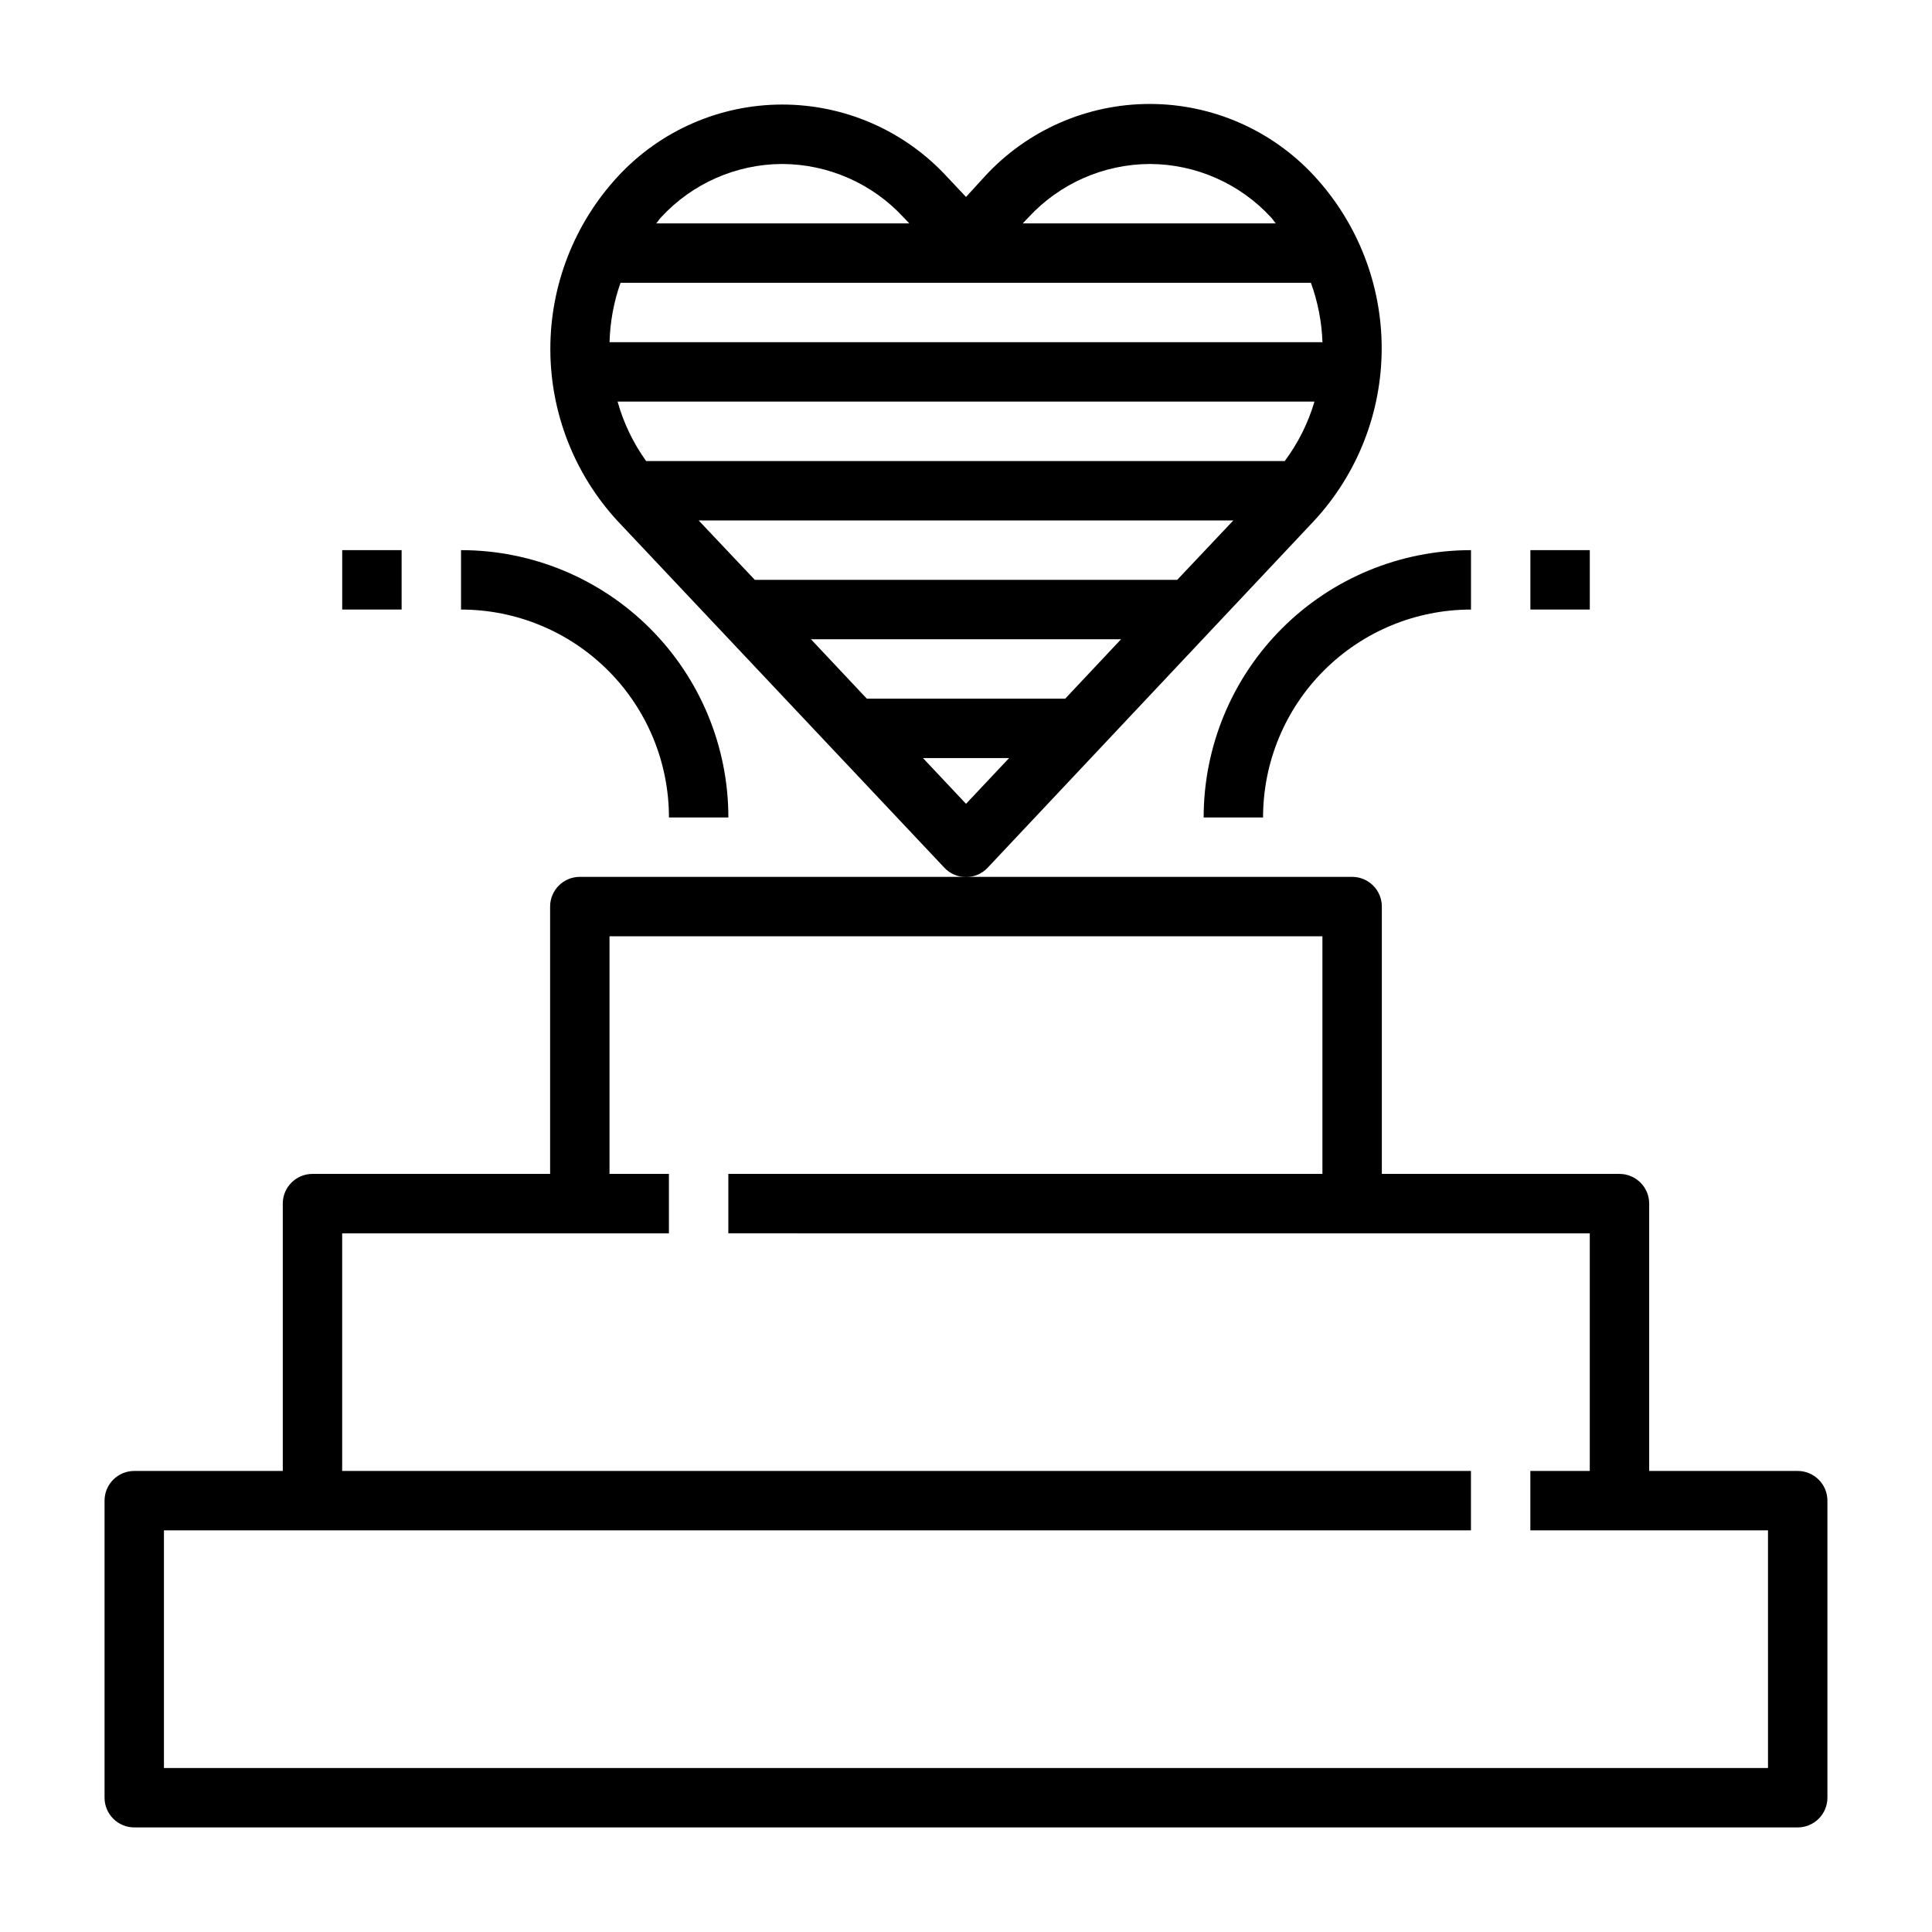
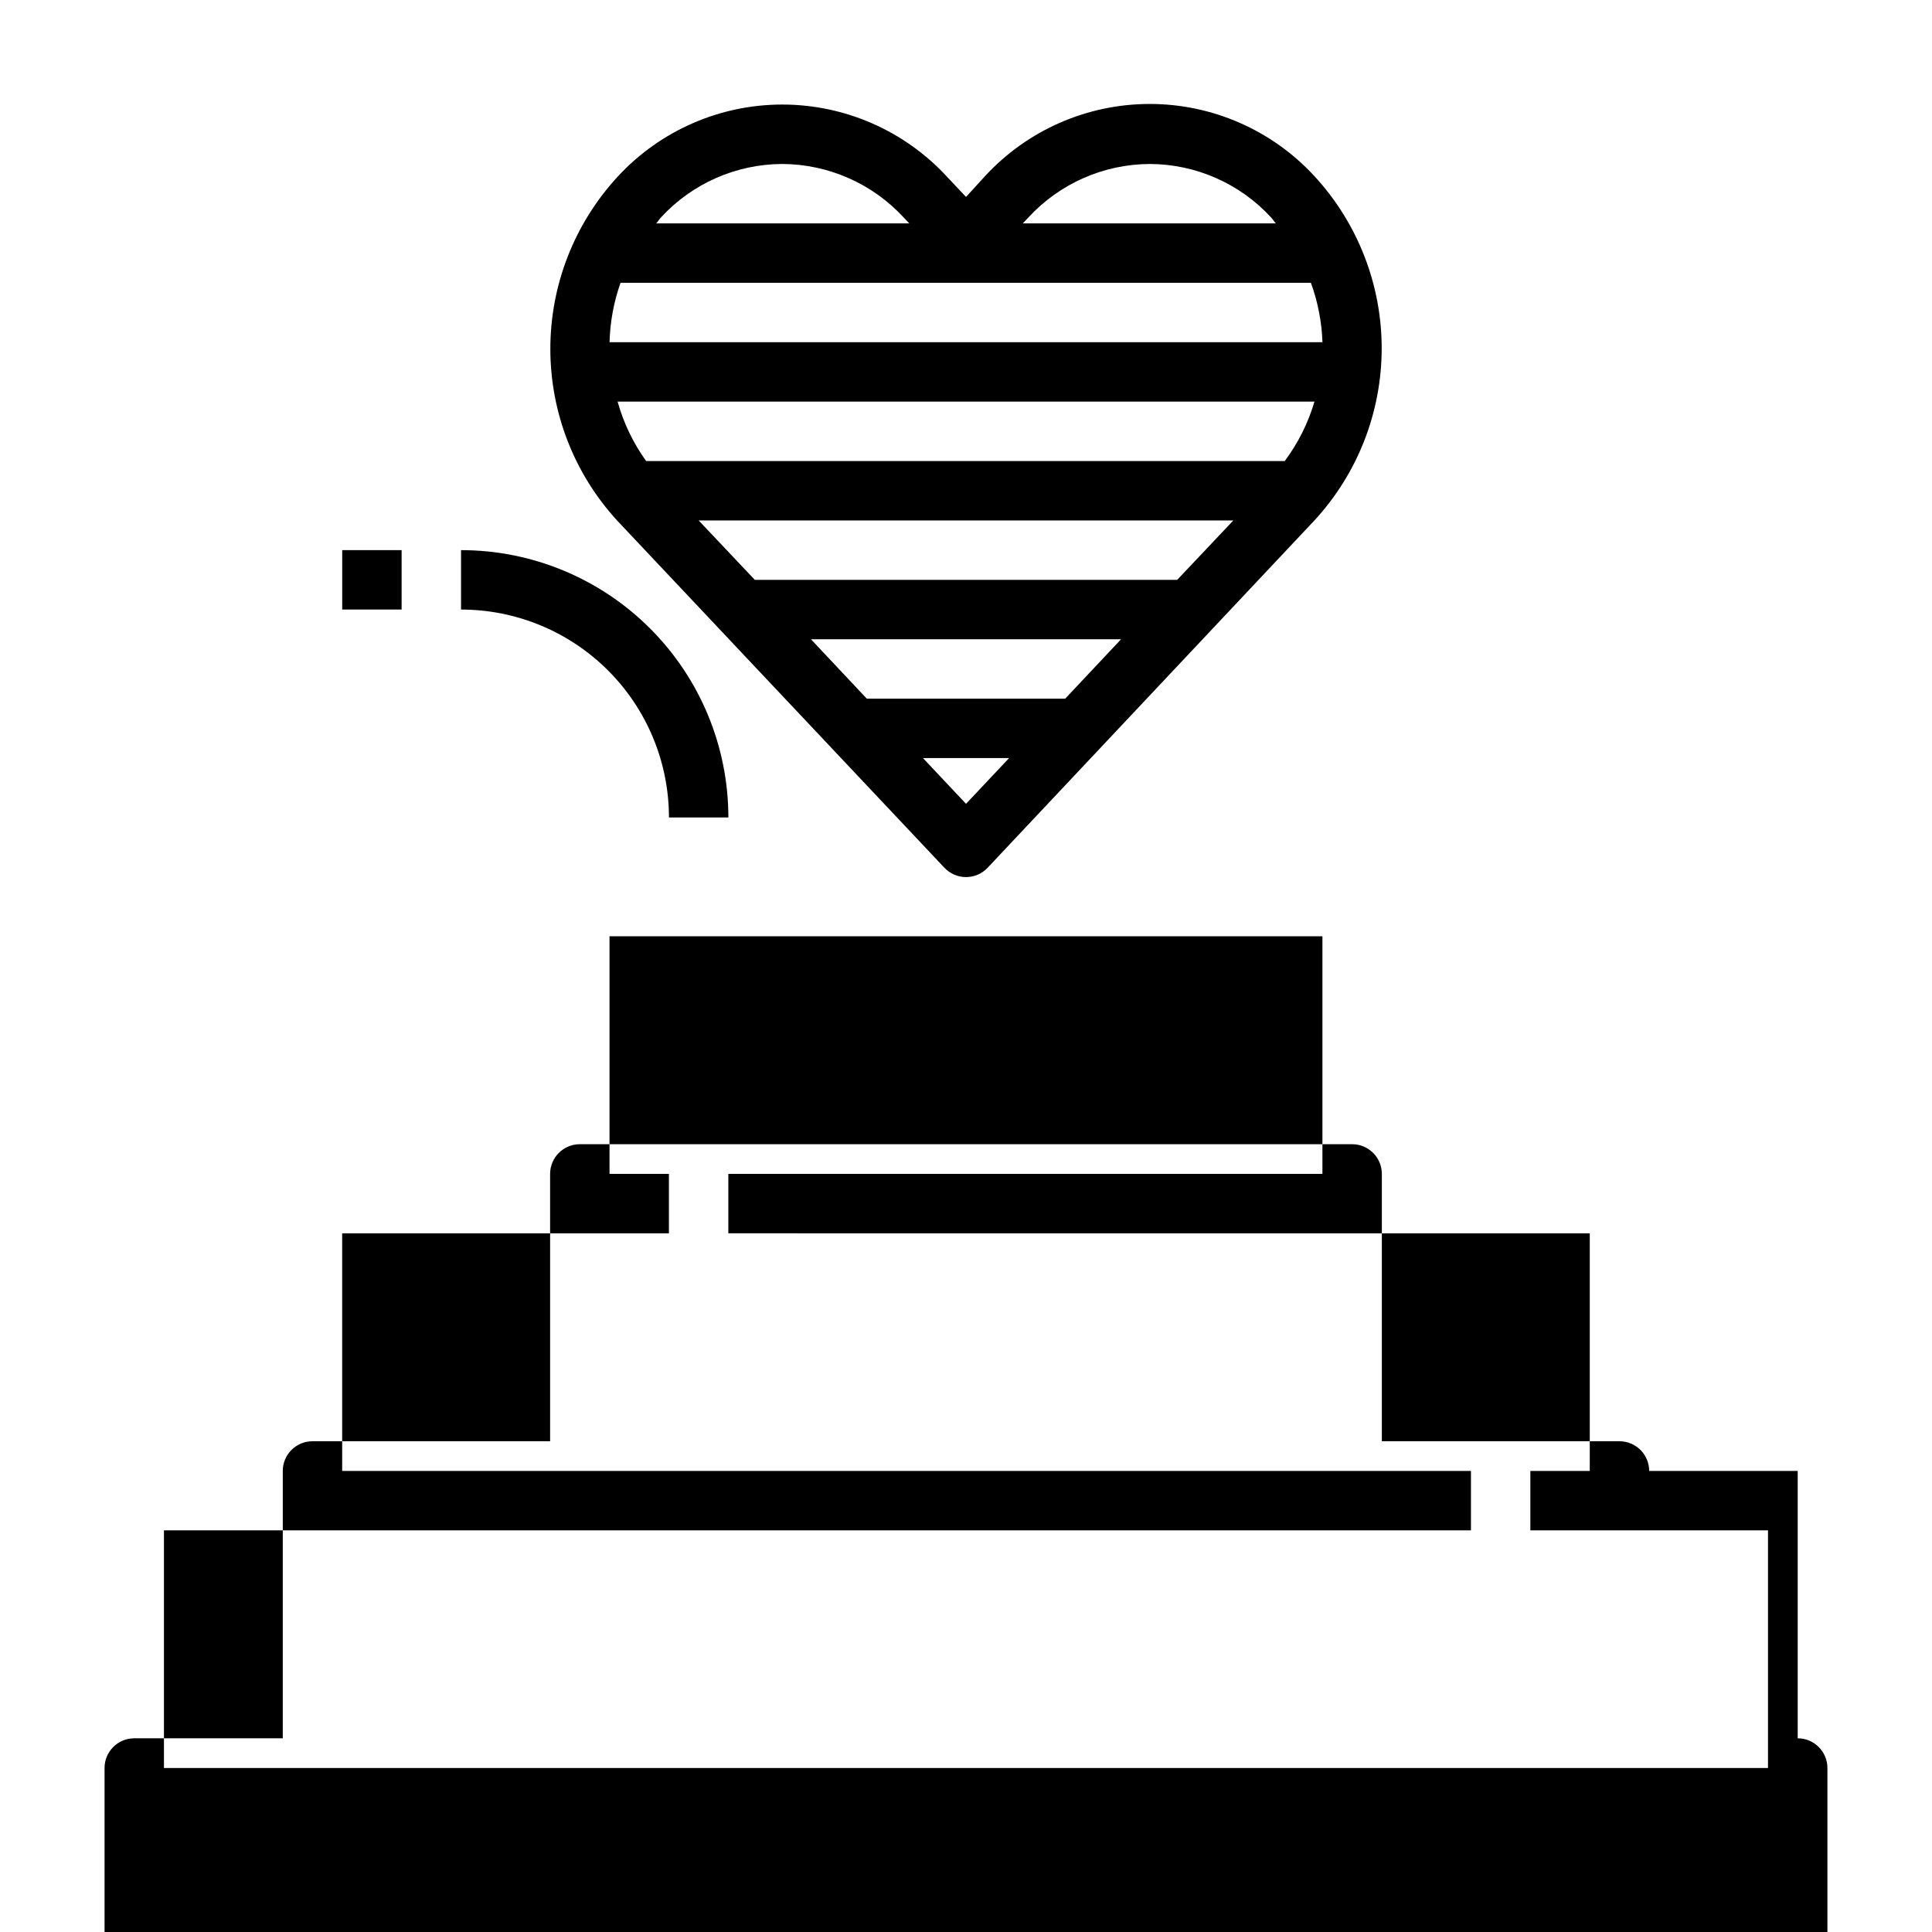
<svg xmlns="http://www.w3.org/2000/svg" fill="#000000" width="800px" height="800px" version="1.1" viewBox="144 144 512 512">
  <g>
-     <path d="m620.41 533.82h-39.359v-70.848c0-2.09-0.828-4.094-2.305-5.566-1.477-1.477-3.481-2.309-5.566-2.309h-62.977v-70.848c0-2.086-0.828-4.09-2.305-5.566-1.477-1.477-3.481-2.305-5.566-2.305h-204.67c-4.348 0-7.875 3.523-7.875 7.871v70.848h-62.977c-4.348 0-7.871 3.527-7.871 7.875v70.848h-39.359c-4.348 0-7.871 3.523-7.871 7.871v78.719c0 2.09 0.828 4.09 2.305 5.566 1.477 1.477 3.477 2.309 5.566 2.309h440.83c2.09 0 4.09-0.832 5.566-2.309 1.477-1.477 2.309-3.477 2.309-5.566v-78.719c0-2.09-0.832-4.09-2.309-5.566-1.477-1.477-3.477-2.305-5.566-2.305zm-7.871 78.719h-425.09v-62.977h346.37v-15.742h-299.14v-62.977h86.59v-15.746h-15.742v-62.977h188.93v62.977h-157.44v15.742l228.29 0.004v62.977h-15.746v15.742h62.977z" />
+     <path d="m620.41 533.82h-39.359c0-2.09-0.828-4.094-2.305-5.566-1.477-1.477-3.481-2.309-5.566-2.309h-62.977v-70.848c0-2.086-0.828-4.09-2.305-5.566-1.477-1.477-3.481-2.305-5.566-2.305h-204.67c-4.348 0-7.875 3.523-7.875 7.871v70.848h-62.977c-4.348 0-7.871 3.527-7.871 7.875v70.848h-39.359c-4.348 0-7.871 3.523-7.871 7.871v78.719c0 2.09 0.828 4.09 2.305 5.566 1.477 1.477 3.477 2.309 5.566 2.309h440.83c2.09 0 4.09-0.832 5.566-2.309 1.477-1.477 2.309-3.477 2.309-5.566v-78.719c0-2.09-0.832-4.09-2.309-5.566-1.477-1.477-3.477-2.305-5.566-2.305zm-7.871 78.719h-425.09v-62.977h346.37v-15.742h-299.14v-62.977h86.59v-15.746h-15.742v-62.977h188.93v62.977h-157.44v15.742l228.29 0.004v62.977h-15.746v15.742h62.977z" />
    <path d="m492.34 281.92c11.457-12.43 17.82-28.715 17.82-45.617 0-16.906-6.363-33.191-17.82-45.621-11.238-12.195-27.066-19.133-43.648-19.133-16.586 0-32.414 6.938-43.652 19.133l-5.035 5.512-5.039-5.352c-11.238-12.199-27.066-19.137-43.652-19.137-16.582 0-32.41 6.938-43.648 19.137-11.457 12.43-17.82 28.715-17.82 45.617 0 16.906 6.363 33.191 17.82 45.617l86.594 91.867h-0.004c1.492 1.59 3.57 2.492 5.75 2.492 2.176 0 4.258-0.902 5.746-2.492zm-133.43 31.488h82.184l-14.801 15.742h-52.582zm-29.758-31.488h141.7l-14.879 15.742-111.94 0.004zm162.25-62.977c1.844 5.055 2.879 10.367 3.066 15.746h-188.93c0.137-5.371 1.121-10.684 2.91-15.746zm-42.668-31.488c12.211 0.047 23.852 5.18 32.117 14.172 0.473 0.473 0.789 1.102 1.258 1.574h-67.066l1.496-1.574c8.293-8.996 19.961-14.129 32.195-14.172zm-97.457 0c12.238 0.043 23.902 5.176 32.199 14.172l1.496 1.574h-67.07c0.473-0.473 0.789-1.102 1.258-1.574 8.266-8.992 19.906-14.125 32.117-14.172zm-43.609 62.977h184.68c-1.672 5.672-4.34 11-7.871 15.746h-169.25c-3.422-4.766-5.981-10.098-7.559-15.746zm80.926 94.465h22.828l-11.414 12.121z" />
-     <path d="m462.98 360.64h15.742c0-14.613 5.805-28.629 16.141-38.961 10.332-10.336 24.348-16.141 38.965-16.141v-15.746c-18.793 0-36.812 7.465-50.098 20.754-13.289 13.285-20.75 31.305-20.75 50.094z" />
-     <path d="m549.57 289.79h15.742v15.742h-15.742z" />
    <path d="m321.28 360.64h15.746c0-18.789-7.465-36.809-20.754-50.094-13.285-13.289-31.305-20.754-50.094-20.754v15.746c14.613 0 28.629 5.805 38.961 16.141 10.336 10.332 16.141 24.348 16.141 38.961z" />
    <path d="m234.69 289.79h15.742v15.742h-15.742z" />
  </g>
</svg>